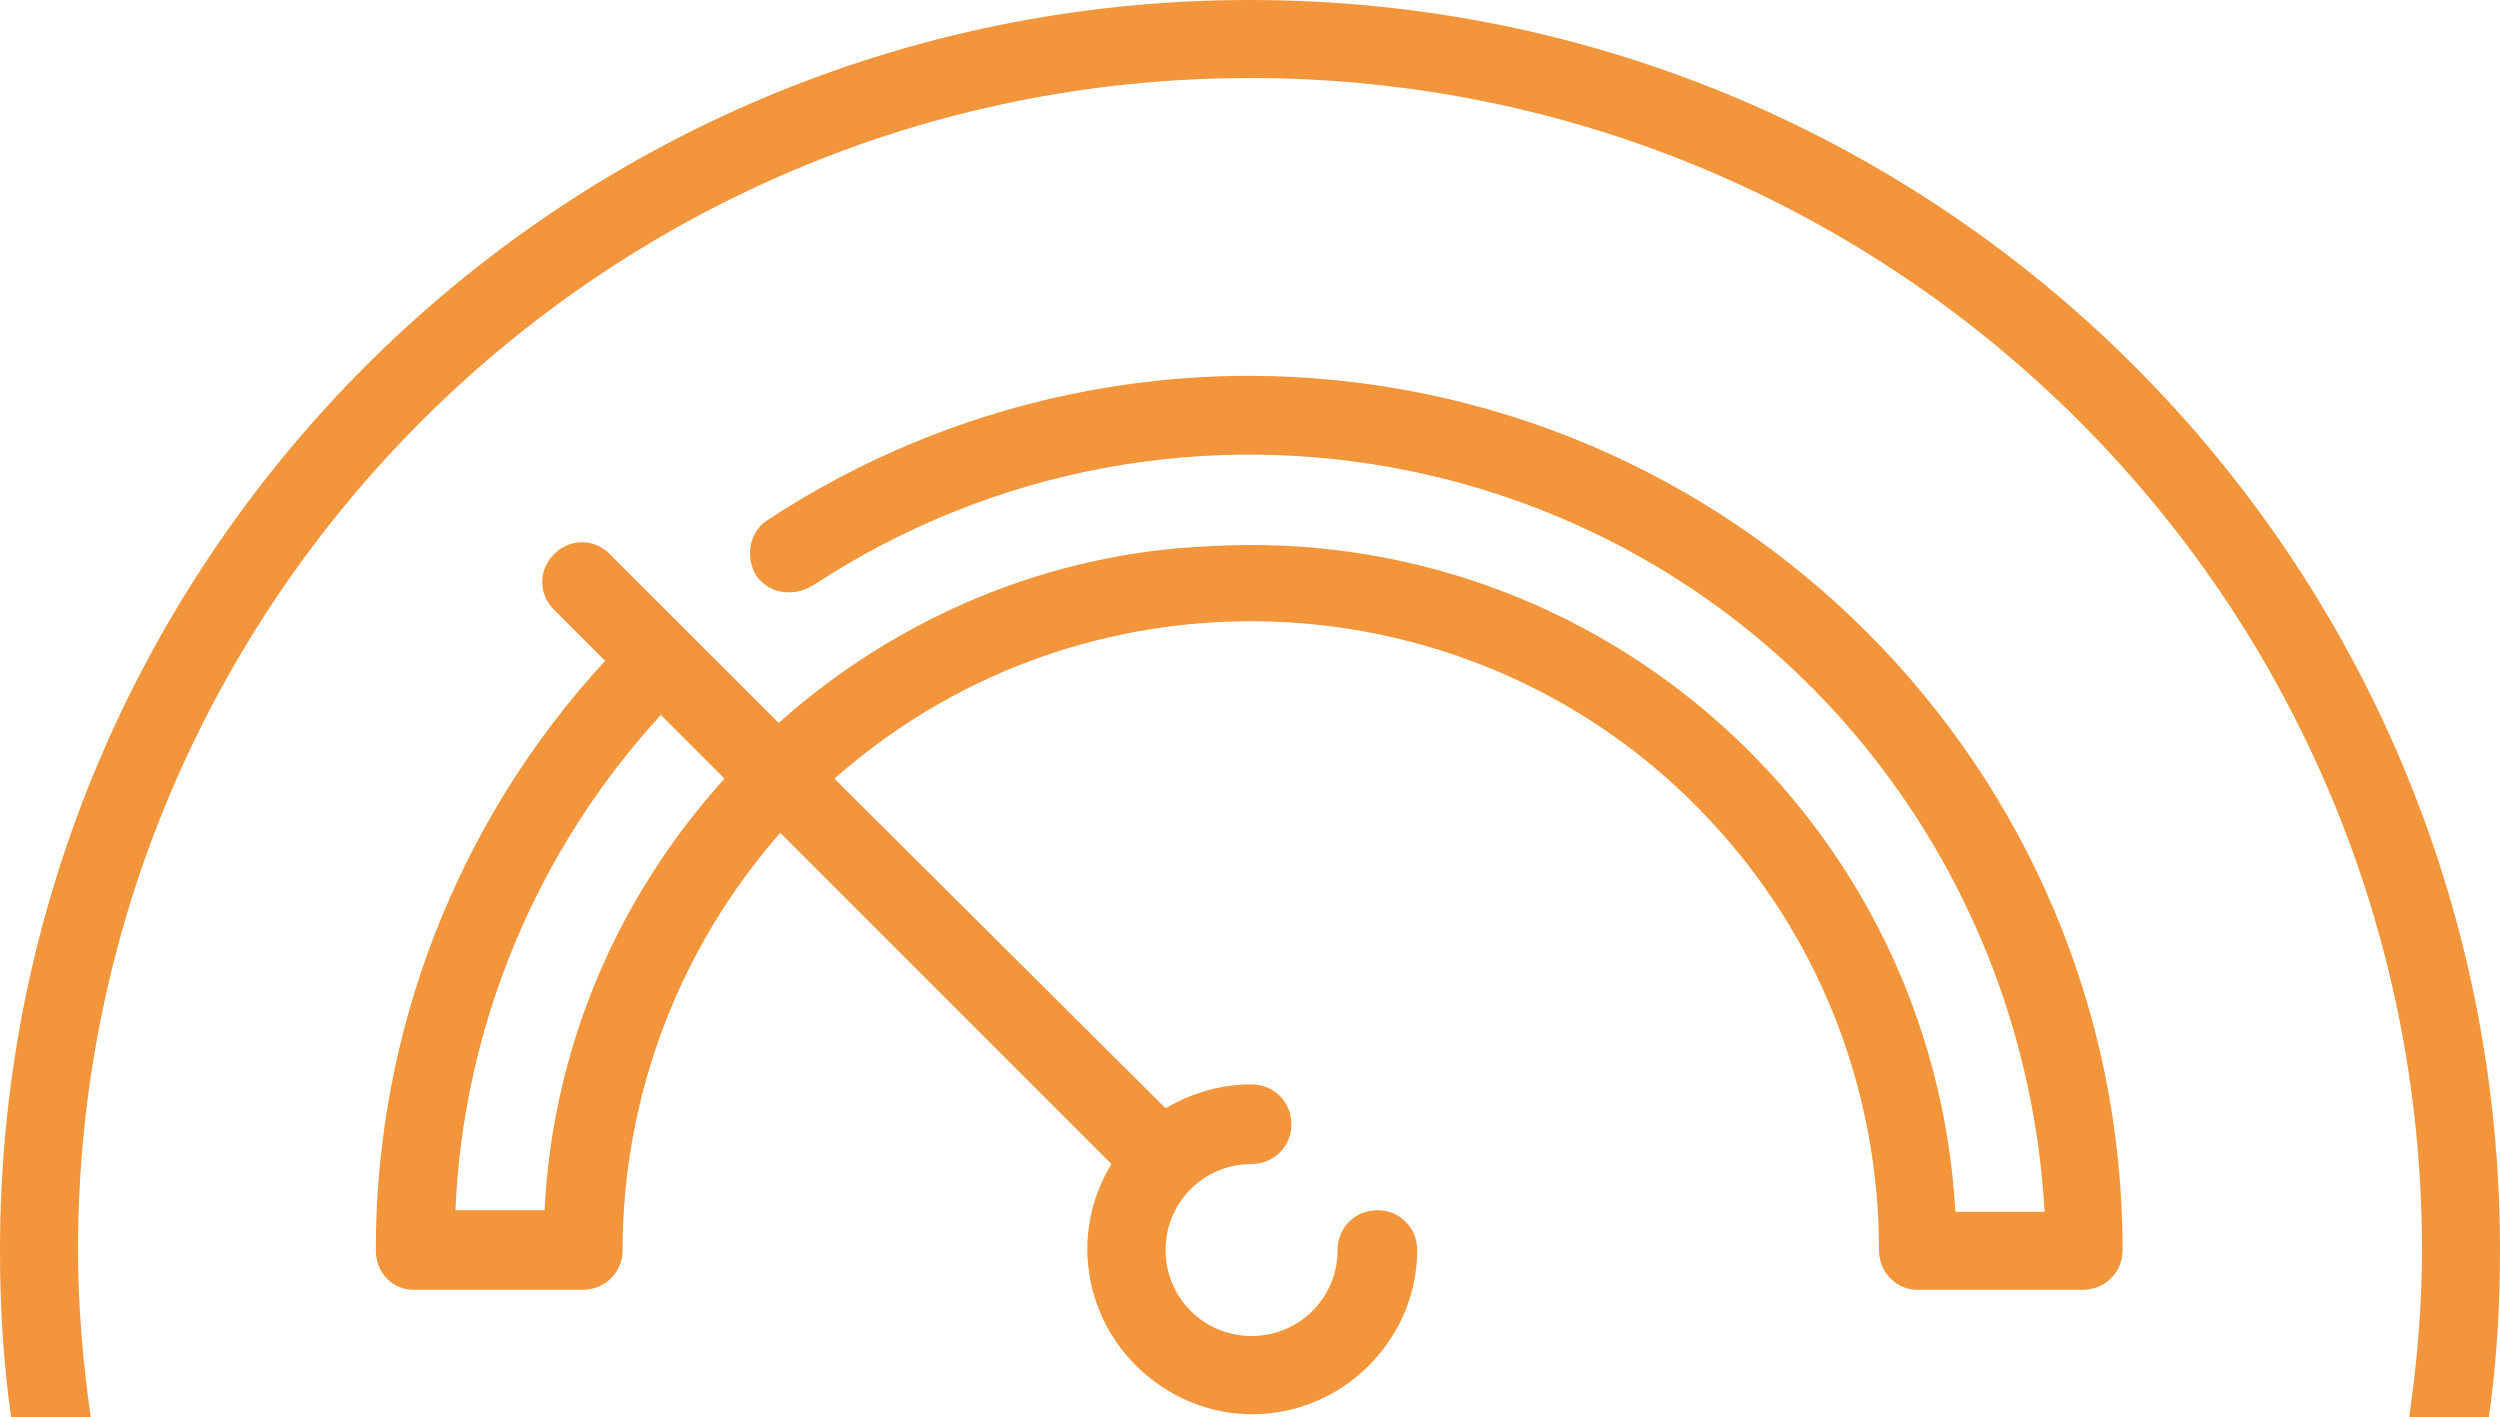
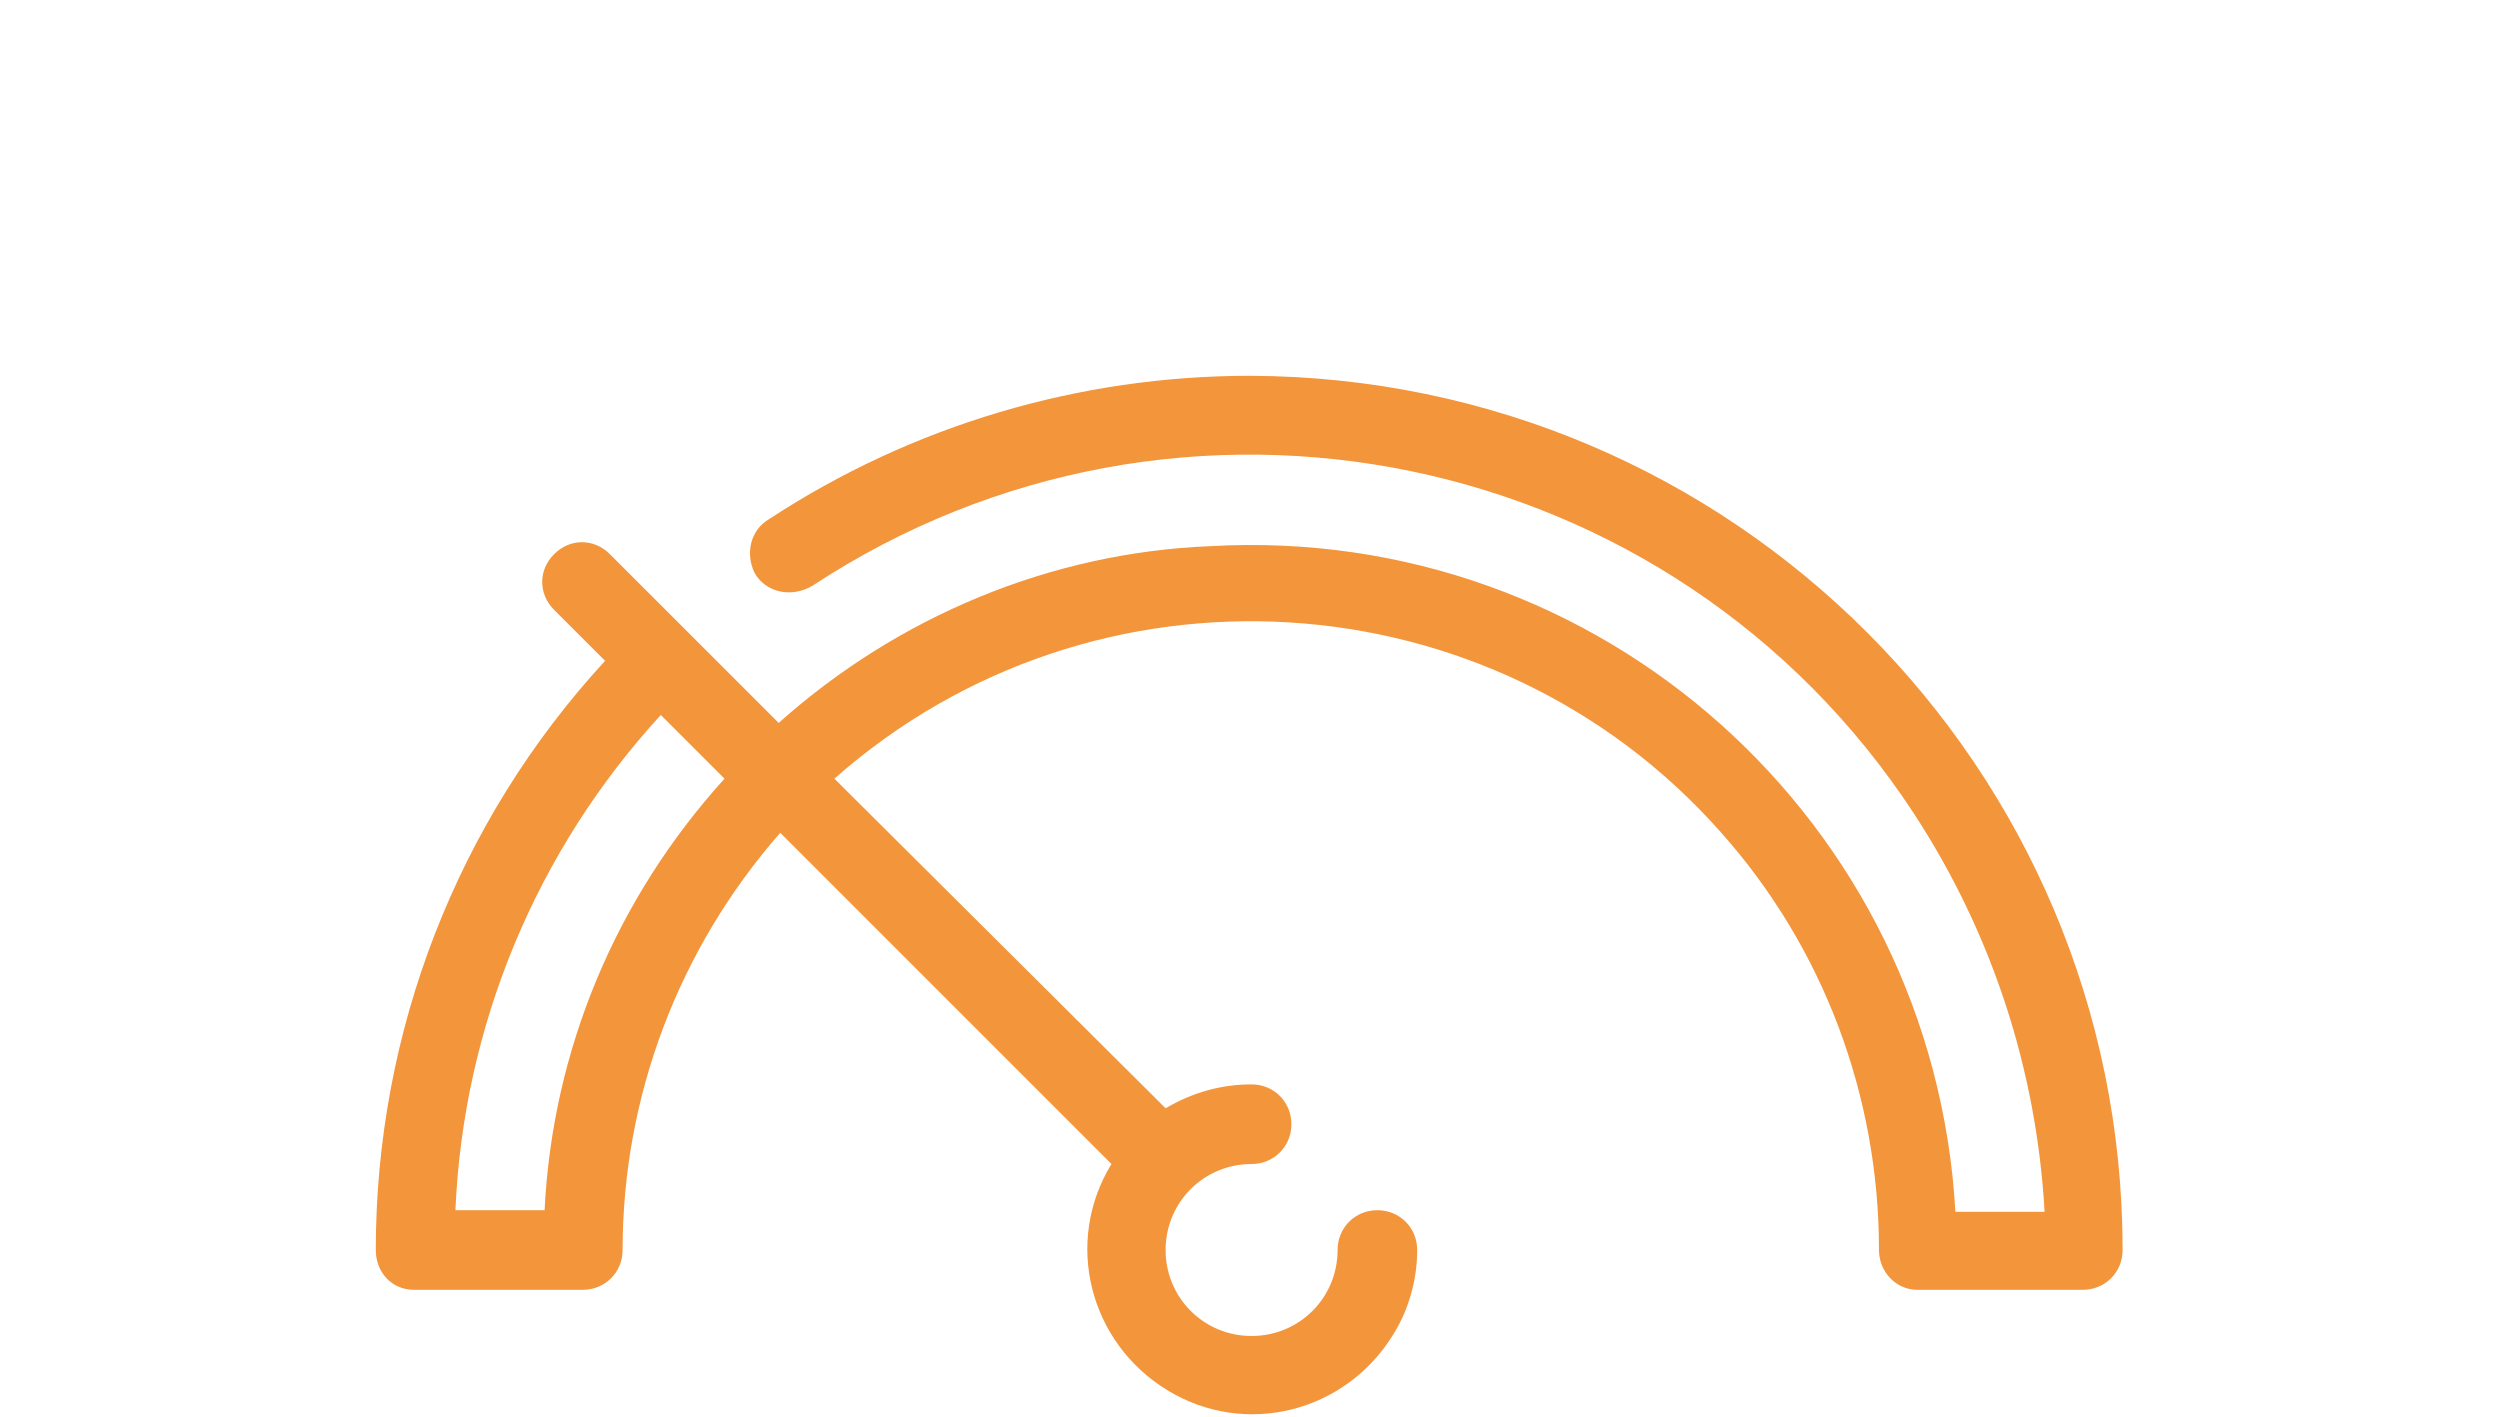
<svg xmlns="http://www.w3.org/2000/svg" version="1.1" id="Calque_1" x="0px" y="0px" viewBox="0 0 157 89" style="enable-background:new 0 0 157 89;" xml:space="preserve">
  <style type="text/css"> .st0{fill:#F3953B;} </style>
  <path class="st0" d="M78.5,23.6c-10.7,0-21.2,3.1-30.2,9c-1.2,0.7-1.5,2.2-0.9,3.4c0.7,1.2,2.2,1.5,3.4,0.9c0.1,0,0.1-0.1,0.2-0.1 c23.1-15.2,54.1-8.8,69.2,14.3c4.9,7.5,7.7,16.1,8.2,25h-5.6c-1.4-24.5-22.3-43.2-46.8-41.8C66,34.7,56.4,38.7,48.9,45.4L38.3,34.8 c-1-1-2.5-1-3.5,0c-1,1-1,2.5,0,3.5l3.2,3.2c-9.3,10.1-14.4,23.3-14.4,37c0,1.4,1,2.5,2.4,2.5c0,0,0,0,0.1,0h10.5 c1.4,0,2.5-1.1,2.5-2.5v0c0-9.6,3.5-18.9,9.9-26.2l20.8,20.8c-3,4.9-1.4,11.2,3.5,14.2c4.9,3,11.2,1.4,14.2-3.5 c1-1.6,1.5-3.5,1.5-5.3c0-1.4-1.1-2.5-2.5-2.5c-1.4,0-2.5,1.1-2.5,2.5c0,0,0,0,0,0c0,3-2.4,5.4-5.4,5.4s-5.4-2.4-5.4-5.4 c0-3,2.4-5.4,5.4-5.4c1.4,0,2.5-1.1,2.5-2.5c0-1.4-1.1-2.5-2.5-2.5c-1.9,0-3.7,0.5-5.4,1.5L52.4,48.9c16.3-14.4,41.3-12.9,55.7,3.4 c6.4,7.2,9.9,16.5,9.9,26.2c0,1.4,1.1,2.5,2.4,2.5c0,0,0,0,0,0h10.4c1.4,0,2.5-1.1,2.5-2.5v0C133.3,48.2,108.8,23.7,78.5,23.6 L78.5,23.6z M34.2,76h-5.6c0.5-11.6,5.1-22.6,12.9-31.1l4,4C38.7,56.4,34.7,65.9,34.2,76z" />
-   <path class="st0" d="M5.7,89c-0.5-3.5-0.8-7-0.8-10.5c0-40.6,32.9-73.6,73.6-73.6s73.6,32.9,73.6,73.6c0,3.5-0.3,7-0.8,10.5h5 c0.5-3.5,0.7-7,0.7-10.5C157,35.1,121.9,0,78.5,0S0,35.1,0,78.5c0,3.5,0.2,7,0.7,10.5H5.7z" />
</svg>